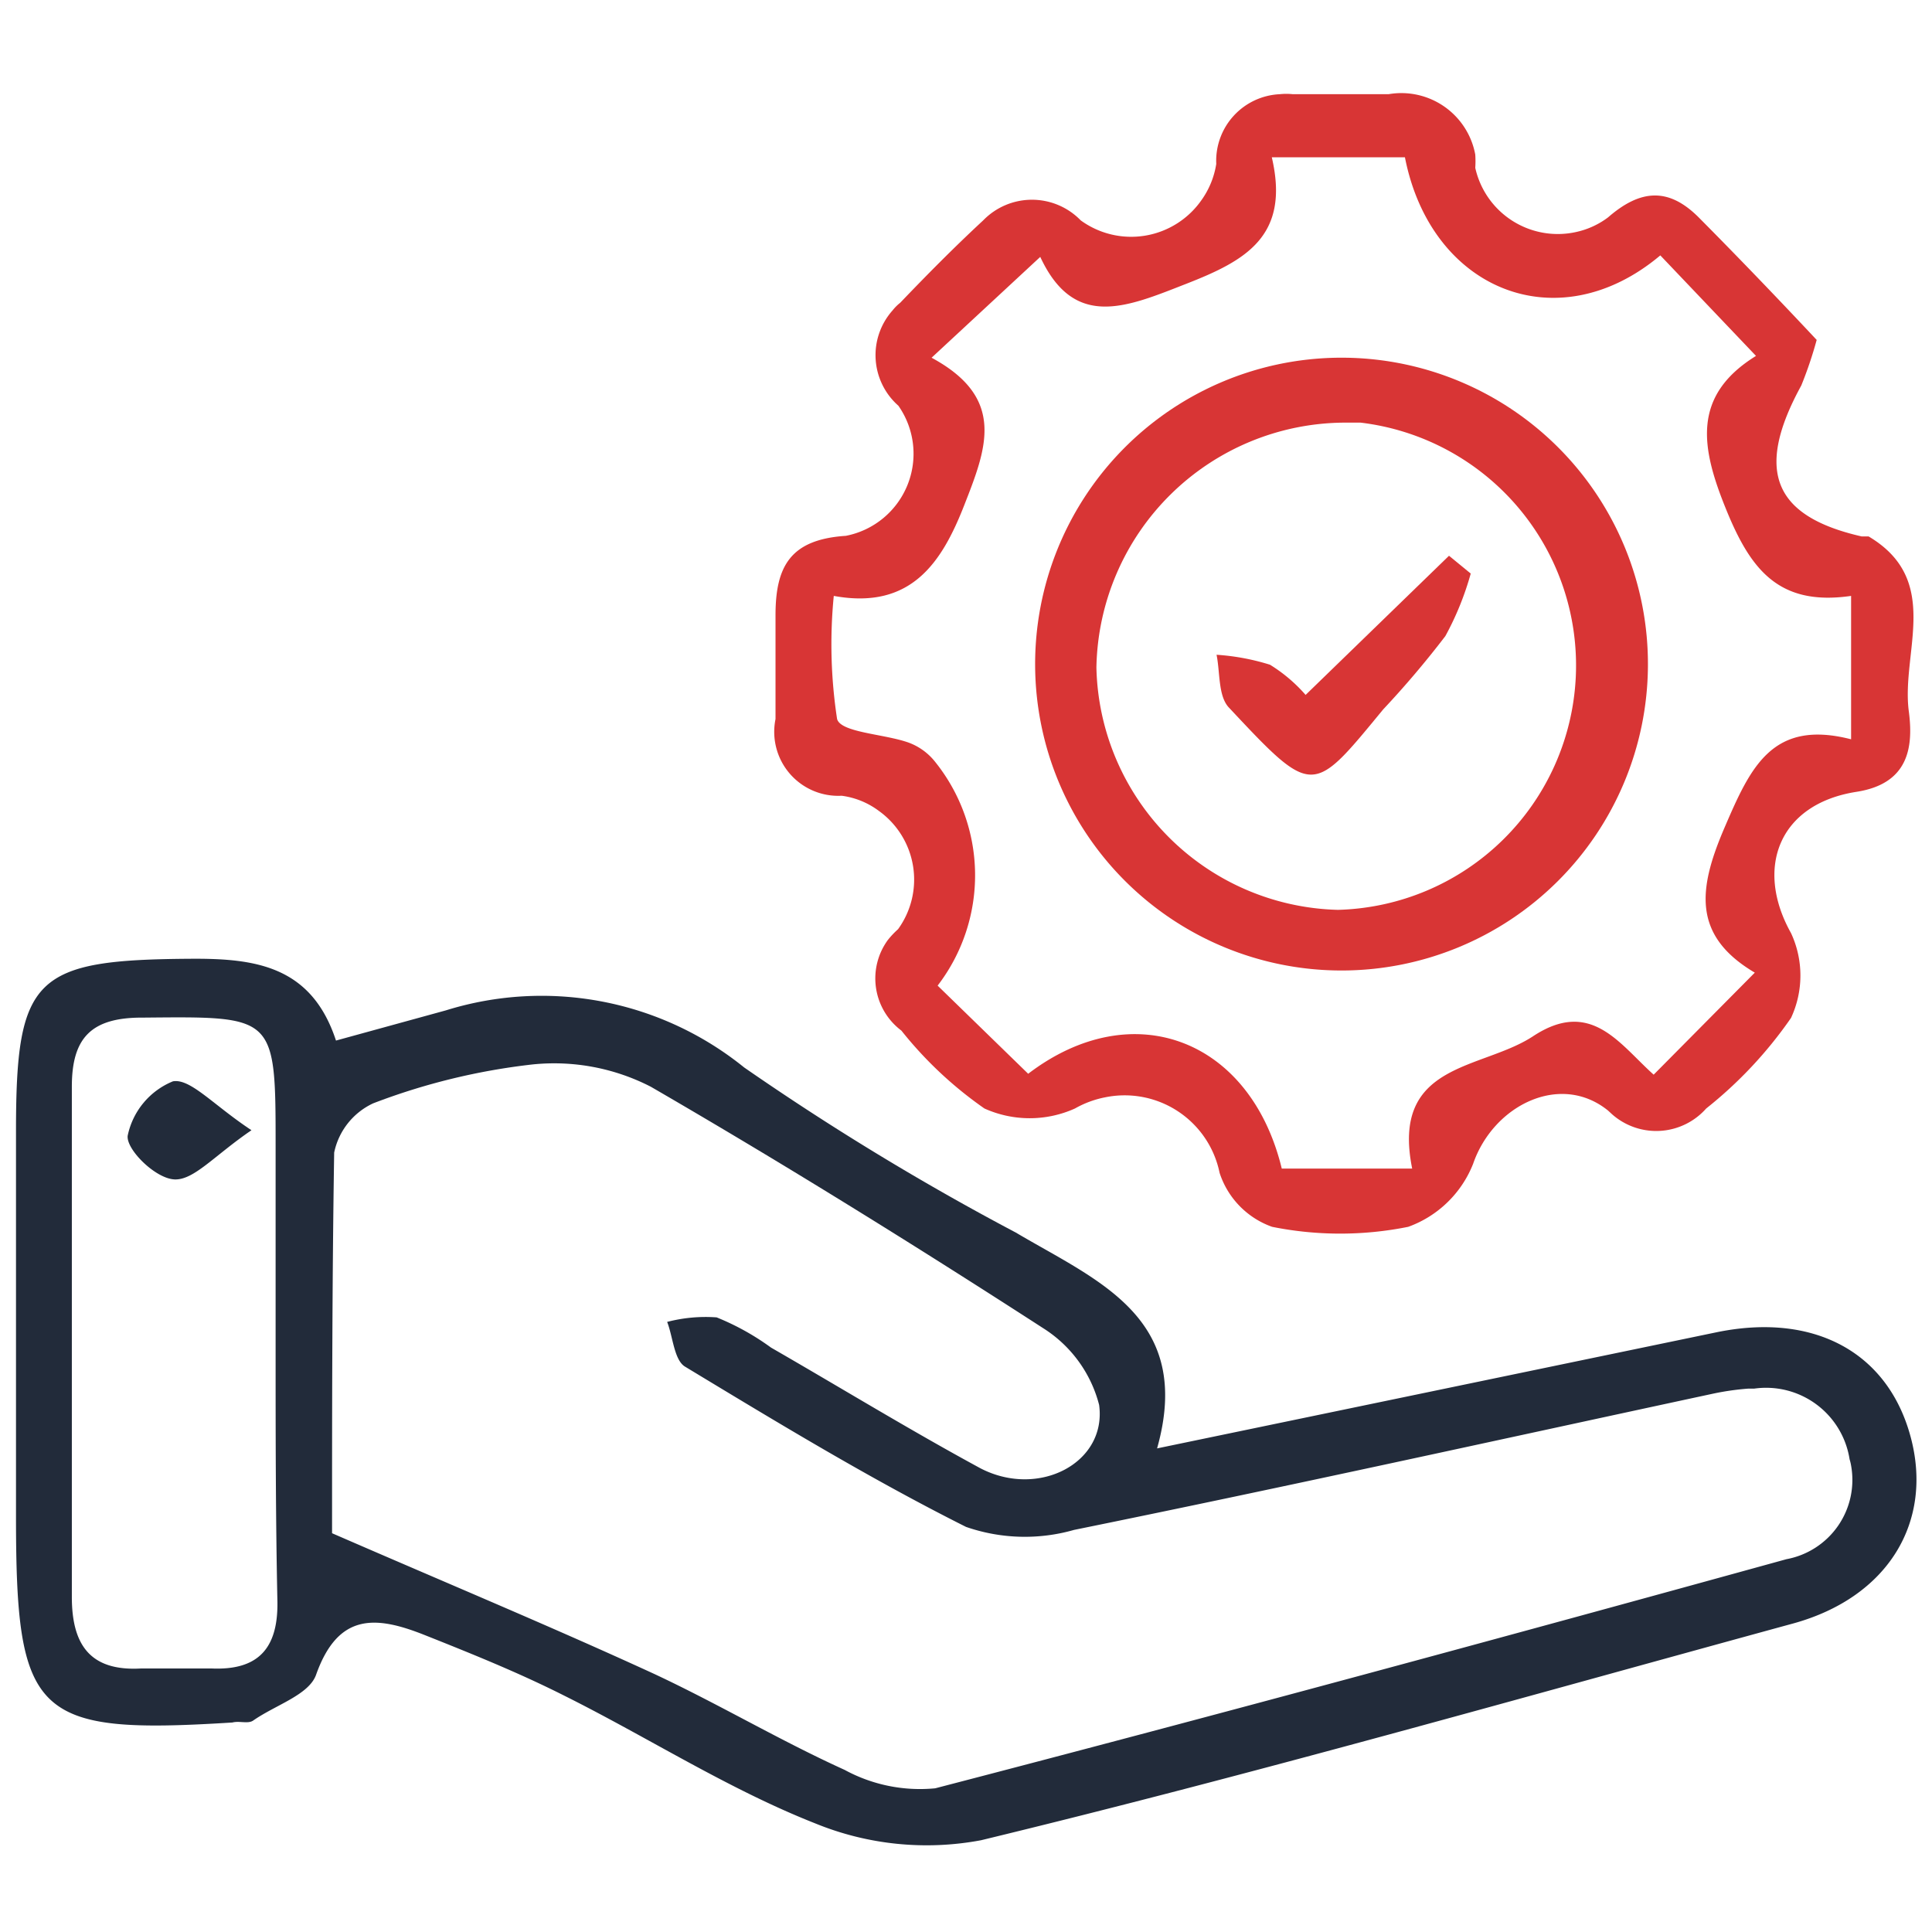
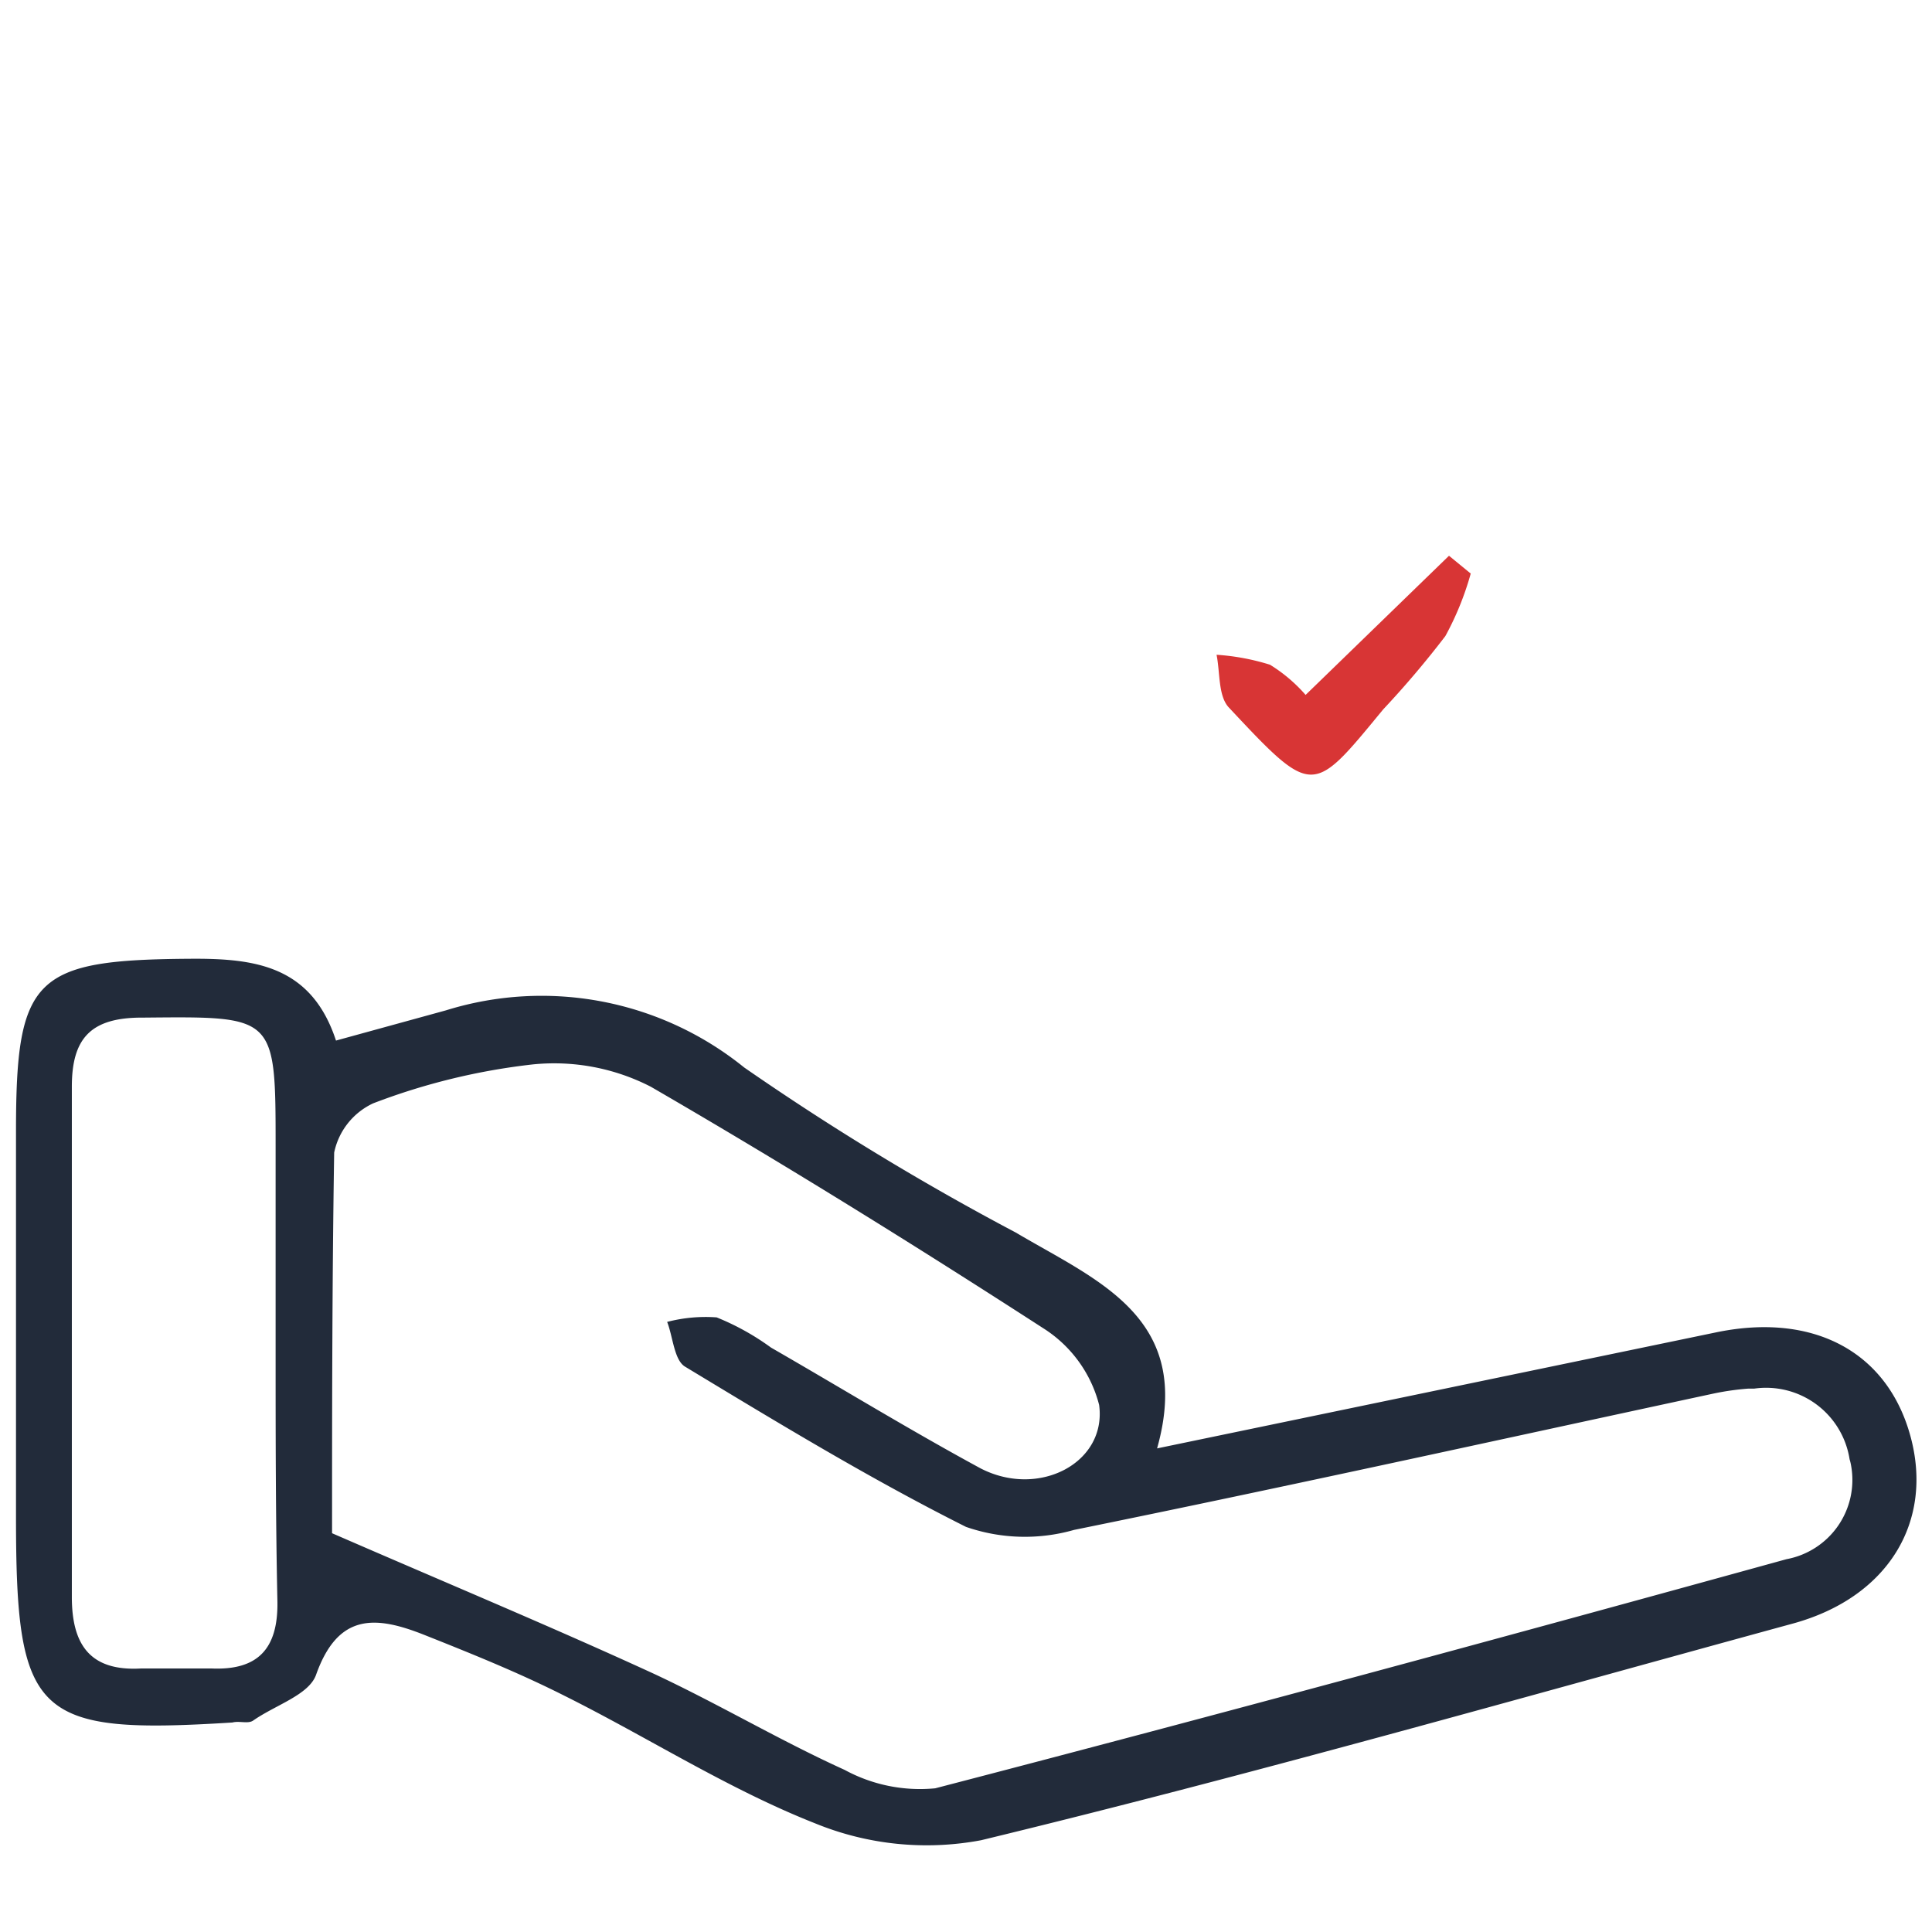
<svg xmlns="http://www.w3.org/2000/svg" id="Layer_1" data-name="Layer 1" width="64" height="64" viewBox="0 0 64 64">
  <defs>
    <style>
      .cls-1 {
        fill: #222b3a;
      }

      .cls-2 {
        fill: #d83535;
      }
    </style>
  </defs>
  <path class="cls-1" d="M11.13,34.47l3.64-1a10.67,10.67,0,0,1,9.88,1.89,87.72,87.72,0,0,0,9,5.47c2.7,1.6,5.9,2.81,4.68,7.15l18.5-3.84c3.24-.68,5.7.64,6.46,3.45s-.73,5.32-3.89,6.19c-9,2.46-17.9,5-26.9,7.18A9.75,9.75,0,0,1,27,60.4c-2.89-1.14-5.54-2.85-8.33-4.24-1.49-.75-3-1.36-4.61-2s-2.86-.74-3.59,1.32c-.24.67-1.35,1-2.09,1.52-.17.11-.45,0-.68.06-6.55.41-7.17-.18-7.17-6.82V37.47c0-5.13.61-5.68,5.83-5.71C8.46,31.75,10.32,32,11.13,34.47ZM11,50.79c3.91,1.7,7.32,3.12,10.67,4.66,2.14,1,4.17,2.21,6.31,3.18a5.22,5.22,0,0,0,3,.61c9.42-2.45,18.81-5,28.2-7.59a2.67,2.67,0,0,0,2.14-3.1,1.6,1.6,0,0,0-.05-.21A2.8,2.8,0,0,0,58.11,46l-.2,0a8.78,8.78,0,0,0-1.13.16c-7.07,1.52-14.12,3.08-21.2,4.52A5.94,5.94,0,0,1,32,50.58c-3.19-1.6-6.25-3.46-9.31-5.31-.36-.22-.4-1-.59-1.48a5.05,5.05,0,0,1,1.64-.15,8.35,8.35,0,0,1,1.8,1c2.31,1.33,4.58,2.72,6.94,4,1.93,1,4.19-.18,3.93-2.1A4.26,4.26,0,0,0,34.56,44c-4.27-2.76-8.6-5.45-13-8a7,7,0,0,0-3.91-.74,21.42,21.42,0,0,0-5.29,1.29,2.32,2.32,0,0,0-1.29,1.63C11,42.55,11,47,11,50.79ZM9.13,44.62h0V38c0-4.39,0-4.33-4.4-4.29C3,33.7,2.38,34.4,2.38,36V52.9c0,1.58.6,2.47,2.3,2.37H7c1.55.07,2.21-.66,2.19-2.2C9.13,50.26,9.13,47.44,9.13,44.62Z" />
-   <path class="cls-2" d="M60.18,11.26a13.4,13.4,0,0,1-.51,1.51c-1.54,2.81-.94,4.33,2,5h.23c2.44,1.45,1.08,3.82,1.33,5.78.16,1.2,0,2.41-1.73,2.68-2.57.4-3.38,2.52-2.17,4.68a3.33,3.33,0,0,1,0,2.81,14,14,0,0,1-2.81,3,2.21,2.21,0,0,1-3.12.19l-.13-.12c-1.58-1.28-3.8-.18-4.47,1.76a3.64,3.64,0,0,1-2.15,2.09,11.41,11.41,0,0,1-4.51,0,2.82,2.82,0,0,1-1.74-1.79,3.21,3.21,0,0,0-3.79-2.5,3.3,3.3,0,0,0-1,.37,3.65,3.65,0,0,1-3,0,13,13,0,0,1-2.75-2.58,2.16,2.16,0,0,1-.45-3,2.9,2.9,0,0,1,.34-.36,2.8,2.8,0,0,0-.64-3.92,2.62,2.62,0,0,0-1.23-.5,2.12,2.12,0,0,1-2.19-2.54V20.38c0-1.63.5-2.51,2.33-2.63a2.77,2.77,0,0,0,1.74-4.31,2.23,2.23,0,0,1-.19-3.16,1.48,1.48,0,0,1,.25-.25c.89-.93,1.8-1.85,2.75-2.73a2.25,2.25,0,0,1,3.23,0,2.84,2.84,0,0,0,4-.67,2.81,2.81,0,0,0,.49-1.2,2.21,2.21,0,0,1,2.11-2.31,2,2,0,0,1,.42,0H46a2.49,2.49,0,0,1,2.87,2,3.25,3.25,0,0,1,0,.44,2.8,2.8,0,0,0,3.32,2.13,2.72,2.72,0,0,0,1.08-.49c1.07-.93,2-1,3,0C57.64,8.58,59,10,60.18,11.26ZM55,8.46c-3.4,2.86-7.6,1.15-8.46-3.25H42.13c.61,2.61-.86,3.42-2.83,4.19s-3.71,1.54-4.84-.89l-3.6,3.34c2.48,1.34,1.82,3,1.08,4.89s-1.76,3.47-4.32,3a16.39,16.39,0,0,0,.11,4.08c.13.45,1.56.49,2.37.78a2,2,0,0,1,.88.64,6,6,0,0,1,.08,7.41l3,2.92c3.46-2.64,7.36-1.15,8.4,3.14h4.32c-.71-3.52,2.29-3.26,4-4.38,1.92-1.27,2.86.25,4,1.27l3.35-3.38c-2.1-1.24-1.86-2.81-1-4.81s1.58-3.59,4.19-2.92V19.74c-2.41.35-3.34-.89-4.15-2.89s-1.15-3.73,1-5.06Z" />
-   <path class="cls-1" d="M8.33,37.44c-1.23.84-1.9,1.65-2.54,1.63s-1.62-1-1.56-1.45a2.49,2.49,0,0,1,1.5-1.8C6.31,35.72,7.06,36.6,8.33,37.44Z" />
-   <path class="cls-2" d="M44.58,11.85a10.15,10.15,0,1,1-.28,0Zm-.26,18.29A8.1,8.1,0,0,0,45.07,14h-.53a8.26,8.26,0,0,0-8.22,8.11A8.21,8.21,0,0,0,44.32,30.14Z" />
  <path class="cls-2" d="M48.72,19a9.77,9.77,0,0,1-.84,2.07,31.5,31.5,0,0,1-2.06,2.43c-2.35,2.85-2.31,2.93-5.11-.06-.36-.38-.29-1.16-.41-1.75a7.58,7.58,0,0,1,1.77.33,5.13,5.13,0,0,1,1.18,1L48,18.41Z" />
</svg>